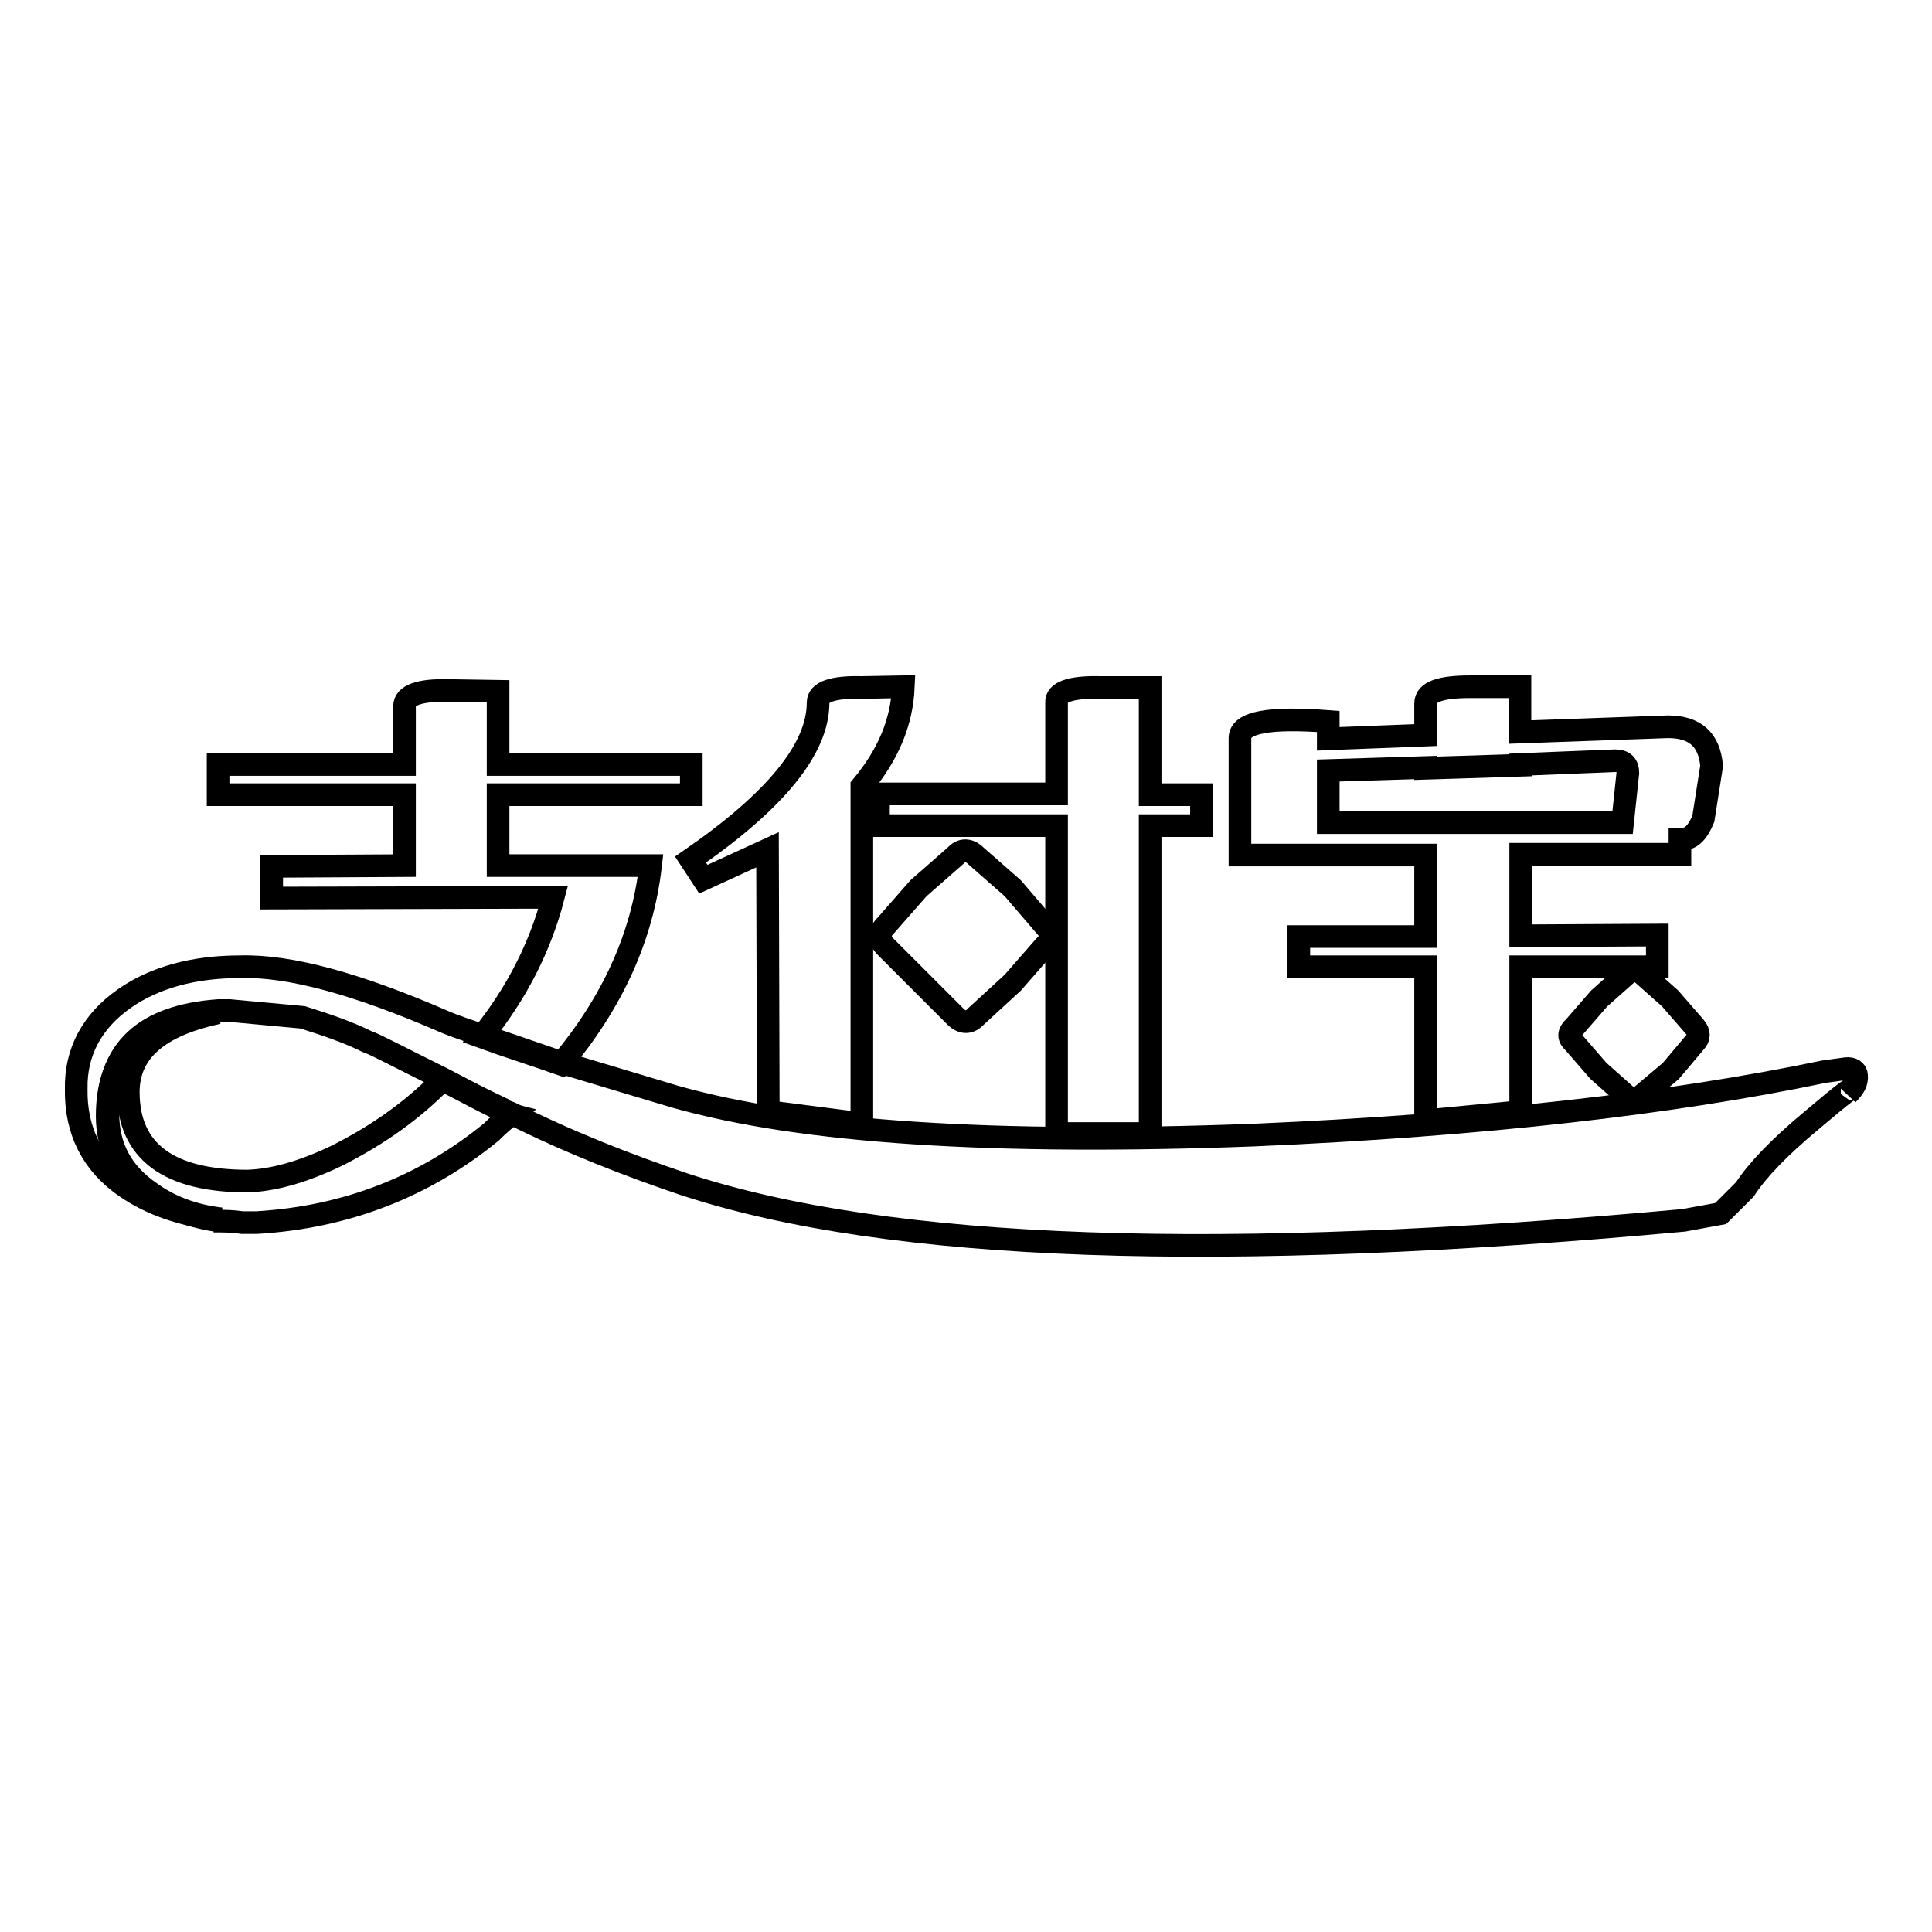
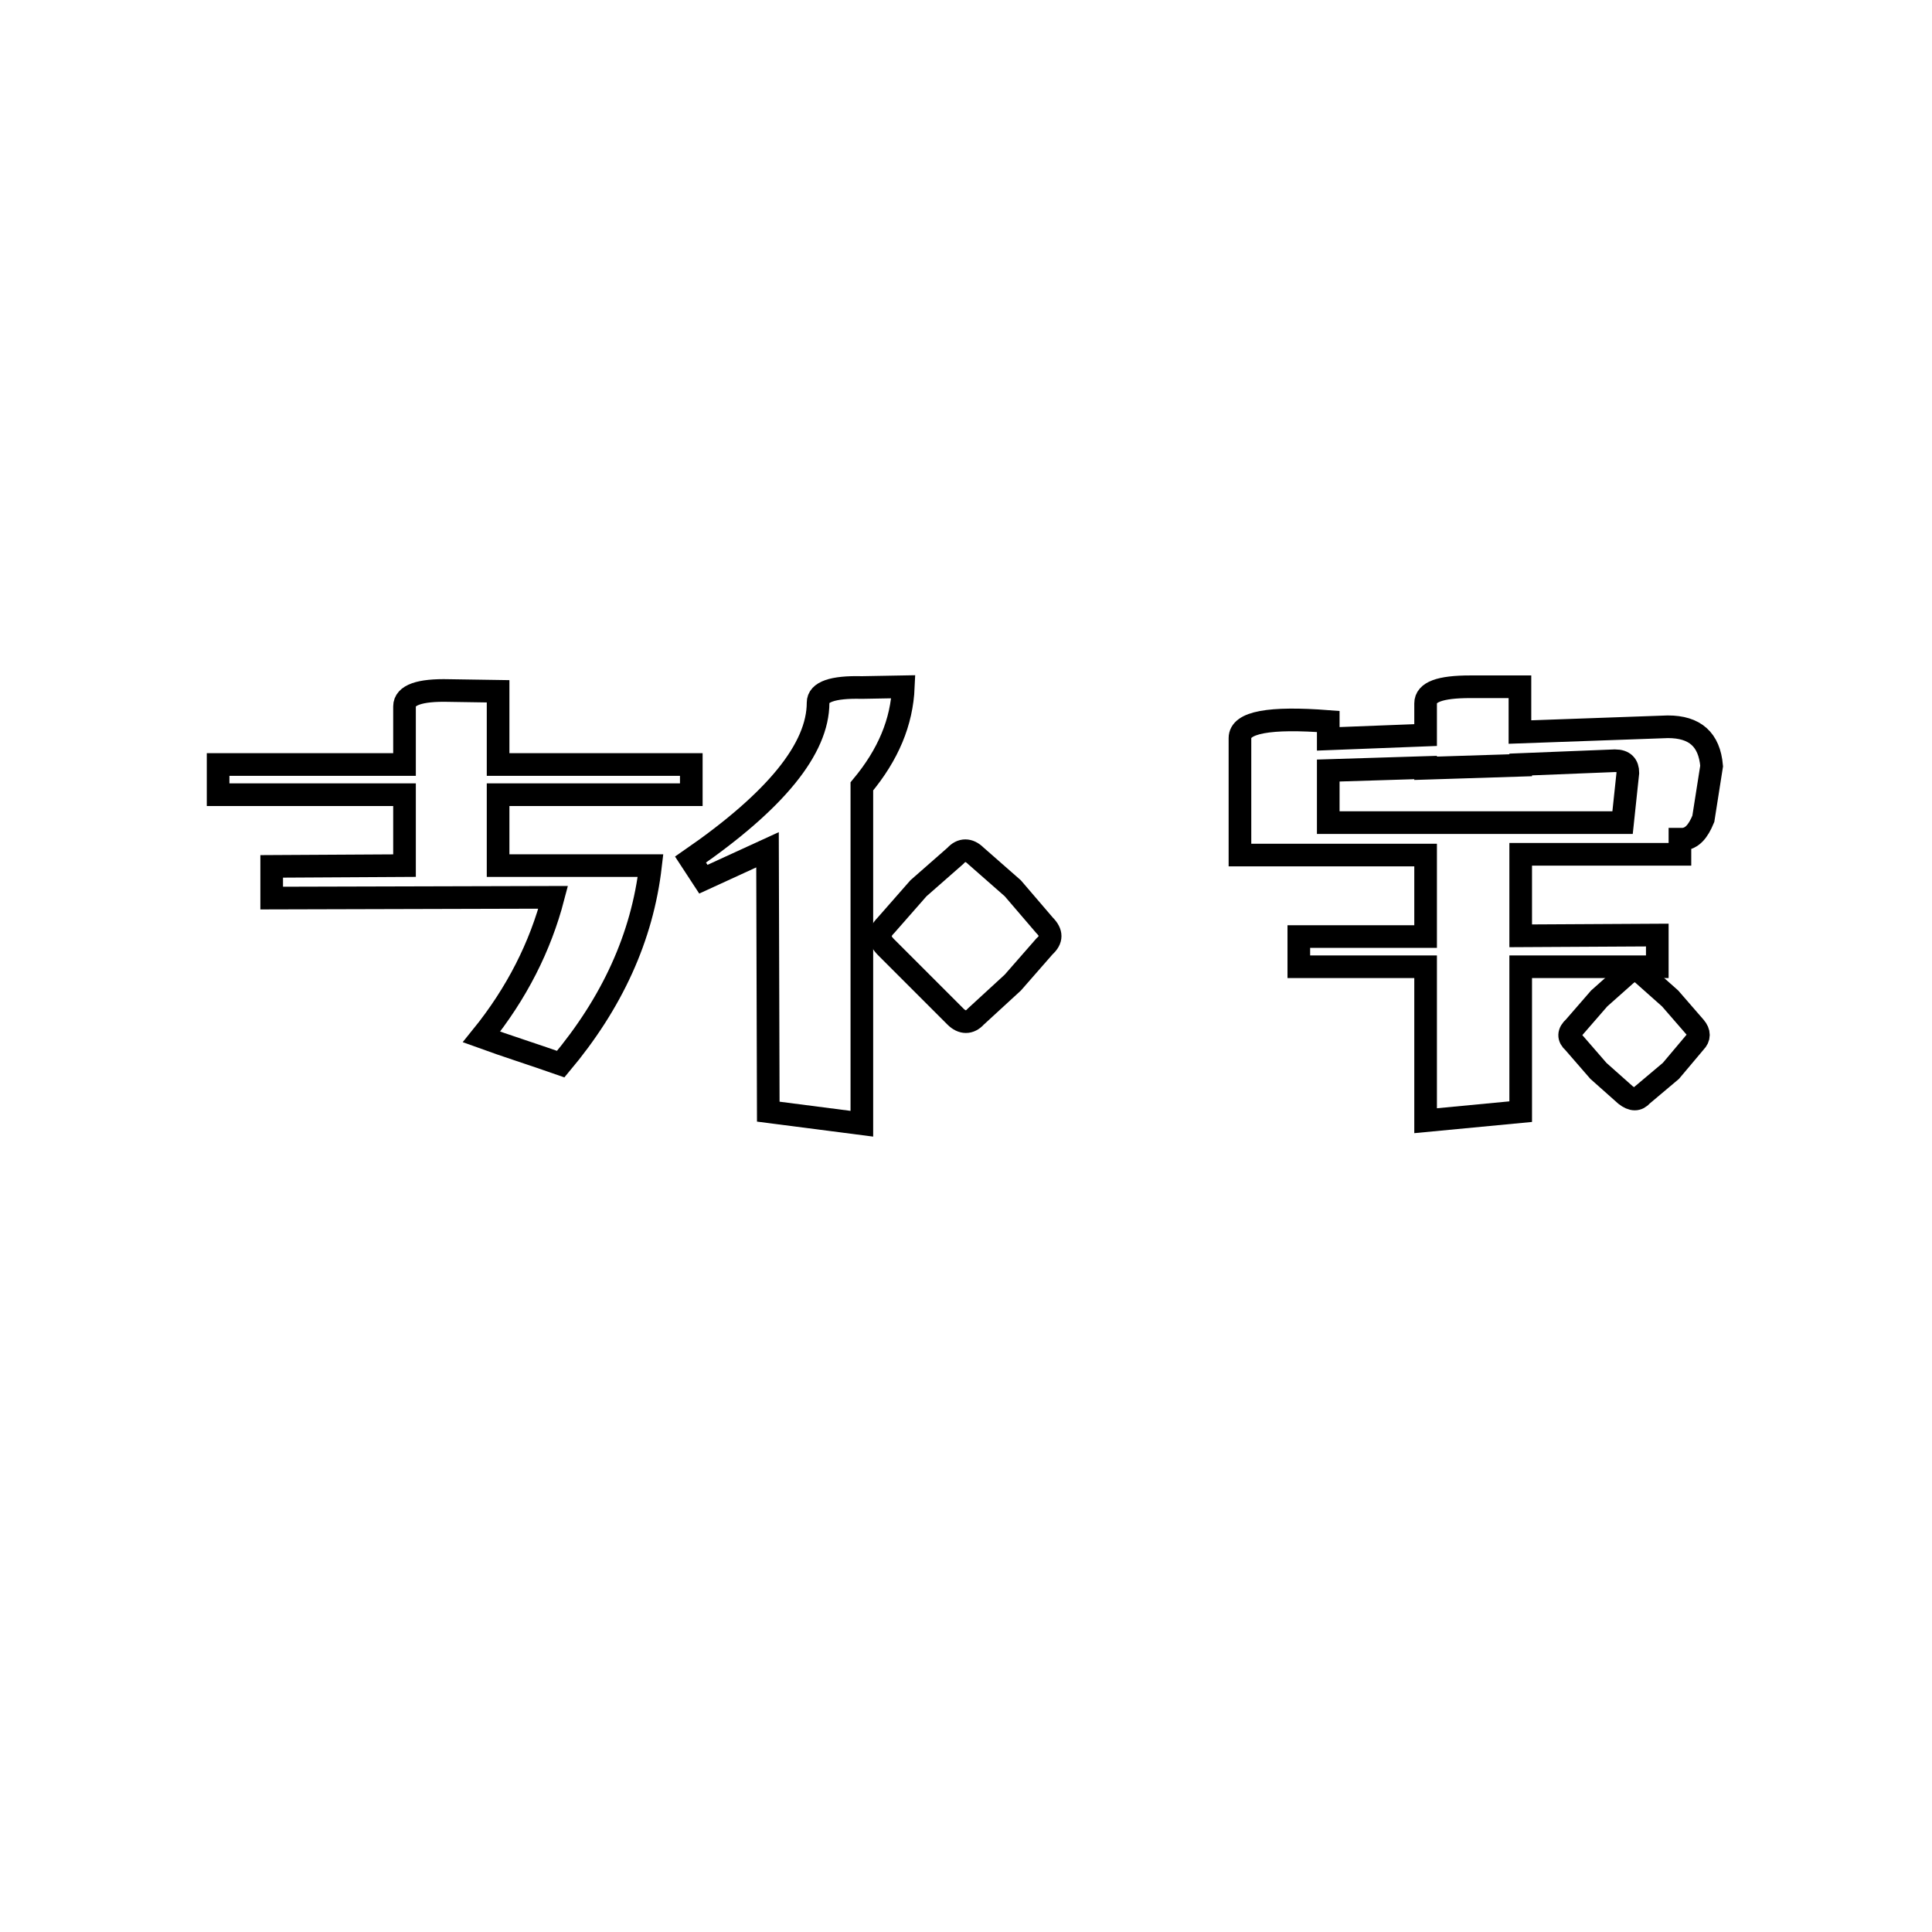
<svg xmlns="http://www.w3.org/2000/svg" version="1.1" x="0px" y="0px" viewBox="0 0 256 256" enable-background="new 0 0 256 256" xml:space="preserve">
  <g>
    <g>
      <path stroke-width="3" fill-opacity="0" stroke="#000000" d="M226.8,101.5c-0.3-3.5-2.2-5.2-5.8-5.2L201.4,97V91h-6.6c-4,0-5.9,0.7-5.9,2.2v4.2L176,97.9v-2.3c-7.8-0.6-11.7,0.1-11.7,2.2v15.5h24.6v10.8h-16.8v4h16.8v20.4l12.6-1.2v-19.2h18.1v-4.2l-18.1,0.1v-10.8h21.1v-2h0.4c1.2-0.1,2-1,2.7-2.7L226.8,101.5z M214,100.8c1.2,0,1.7,0.6,1.7,1.6L215,109h-39v-6.9l12.9-0.4v0.1l12.6-0.4v-0.1L214,100.8z" />
-       <path stroke-width="3" fill-opacity="0" stroke="#000000" d="M159.2,105.3h-6.8V91.1h-6.6c-3.9-0.1-5.9,0.6-5.8,2v12.1h-23.6v4.2H140v40.8h12.4v-40.8h6.8V105.3L159.2,105.3z" />
-       <path stroke-width="3" fill-opacity="0" stroke="#000000" d="M114.2,91.1c-3.9-0.1-5.8,0.6-5.8,2c0,6.1-5.6,13-16.9,20.8l1.7,2.6l8.5-3.9l0.1,34.7l12.4,1.6v-44.7c3.5-4.2,5.3-8.5,5.5-13.2L114.2,91.1L114.2,91.1z" />
+       <path stroke-width="3" fill-opacity="0" stroke="#000000" d="M114.2,91.1c-3.9-0.1-5.8,0.6-5.8,2c0,6.1-5.6,13-16.9,20.8l1.7,2.6l8.5-3.9l0.1,34.7l12.4,1.6v-44.7c3.5-4.2,5.3-8.5,5.5-13.2L114.2,91.1z" />
      <path stroke-width="3" fill-opacity="0" stroke="#000000" d="M208.5,138.1l3.3,3.8l3.6,3.2c0.9,0.7,1.6,0.7,2.2,0l3.8-3.2l3.2-3.8c0.6-0.6,0.6-1.3,0-2l-3.3-3.8l-3.6-3.2c-0.6-0.7-1.3-0.7-2.2,0l-3.6,3.2l-3.3,3.8C207.8,136.8,207.8,137.5,208.5,138.1z" />
      <path stroke-width="3" fill-opacity="0" stroke="#000000" d="M138.4,122.6l-4.2-4.9l-4.9-4.3c-0.9-0.9-1.9-0.9-2.7,0l-4.9,4.3l-4.3,4.9c-1,1-1,1.9,0,2.9l9.2,9.2c0.9,0.9,1.9,0.9,2.7,0l4.9-4.5l4.2-4.8C139.4,124.5,139.4,123.6,138.4,122.6z" />
-       <path stroke-width="3" fill-opacity="0" stroke="#000000" d="M223.1,161.7l4.9-0.9l3.2-3.2c1.7-2.6,4.6-5.6,8.8-9.1c4.6-3.9,6.2-5.1,4.8-3.5c0.9-0.9,1.3-1.6,1.2-2.5c0-0.6-0.6-1-1.4-0.9l-2.9,0.4c-20.1,4.2-45.3,7.1-75.5,8.4c-34.3,1.3-59.9-0.3-76.8-5.1c-5.3-1.6-10.3-3.1-15-4.5c-3.8-1.3-7.2-2.5-10.5-3.6c-1.7-0.6-3.6-1.2-5.2-1.9c-11.3-4.9-20.3-7.4-26.9-7.2c-6.1,0-11.3,1.4-15.3,4.2c-4.3,3-6.5,7.1-6.4,12c-0.1,5.6,2.2,10,6.6,13c3.2,2.2,7.1,3.6,11.7,4.2c0.3,0,0.6,0,0.9,0c-3.6-0.4-6.8-1.6-9.4-3.5c-3.8-2.6-5.6-6.1-5.6-10.4c0-8.5,4.8-13,14.7-13.7c0.4,0,0.9,0,1.4,0l9.7,0.9c3.2,1,6.1,2,8.5,3.2c1.2,0.4,4.5,2.2,10,4.9c2.3,1.2,4.9,2.6,7.9,4c0.3,0.3,0.7,0.4,1.2,0.6c7.8,3.9,15.5,6.9,22.9,9.4C117.9,165.9,162,167.3,223.1,161.7z" />
      <path stroke-width="3" fill-opacity="0" stroke="#000000" d="M53.6,93.6v7.7H28.9v4h24.7v9.4L36,114.8v4.2l37.3-0.1c-1.7,6.5-4.8,12.7-9.5,18.5c3.3,1.2,6.8,2.3,10.5,3.6c6.8-8.1,10.8-16.8,11.9-26.3H66v-9.4h25.6v-4H66v-9.7l-6.5-0.1C55.6,91.4,53.6,92.1,53.6,93.6z" />
-       <path stroke-width="3" fill-opacity="0" stroke="#000000" d="M32.1,162H34c11.9-0.7,22.3-4.8,31.1-12c0.9-0.9,1.7-1.6,2.6-2.3c-0.4-0.1-0.9-0.3-1.2-0.6c-3-1.4-5.6-2.9-7.9-4c-0.3,0.3-0.6,0.6-0.9,0.9c-3.9,3.8-8.4,6.8-13.2,9.2c-4.6,2.2-8.5,3.2-11.7,3.3c-10.4,0-15.8-3.9-15.8-11.8c0-5.3,3.9-8.8,11.9-10.5c-10,0.7-14.7,5.2-14.7,13.7c0,4.3,1.9,7.8,5.6,10.4c2.6,1.9,5.8,3,9.4,3.5c-0.3,0-0.6,0-0.9,0C29.7,161.8,30.8,161.8,32.1,162z" />
    </g>
  </g>
</svg>